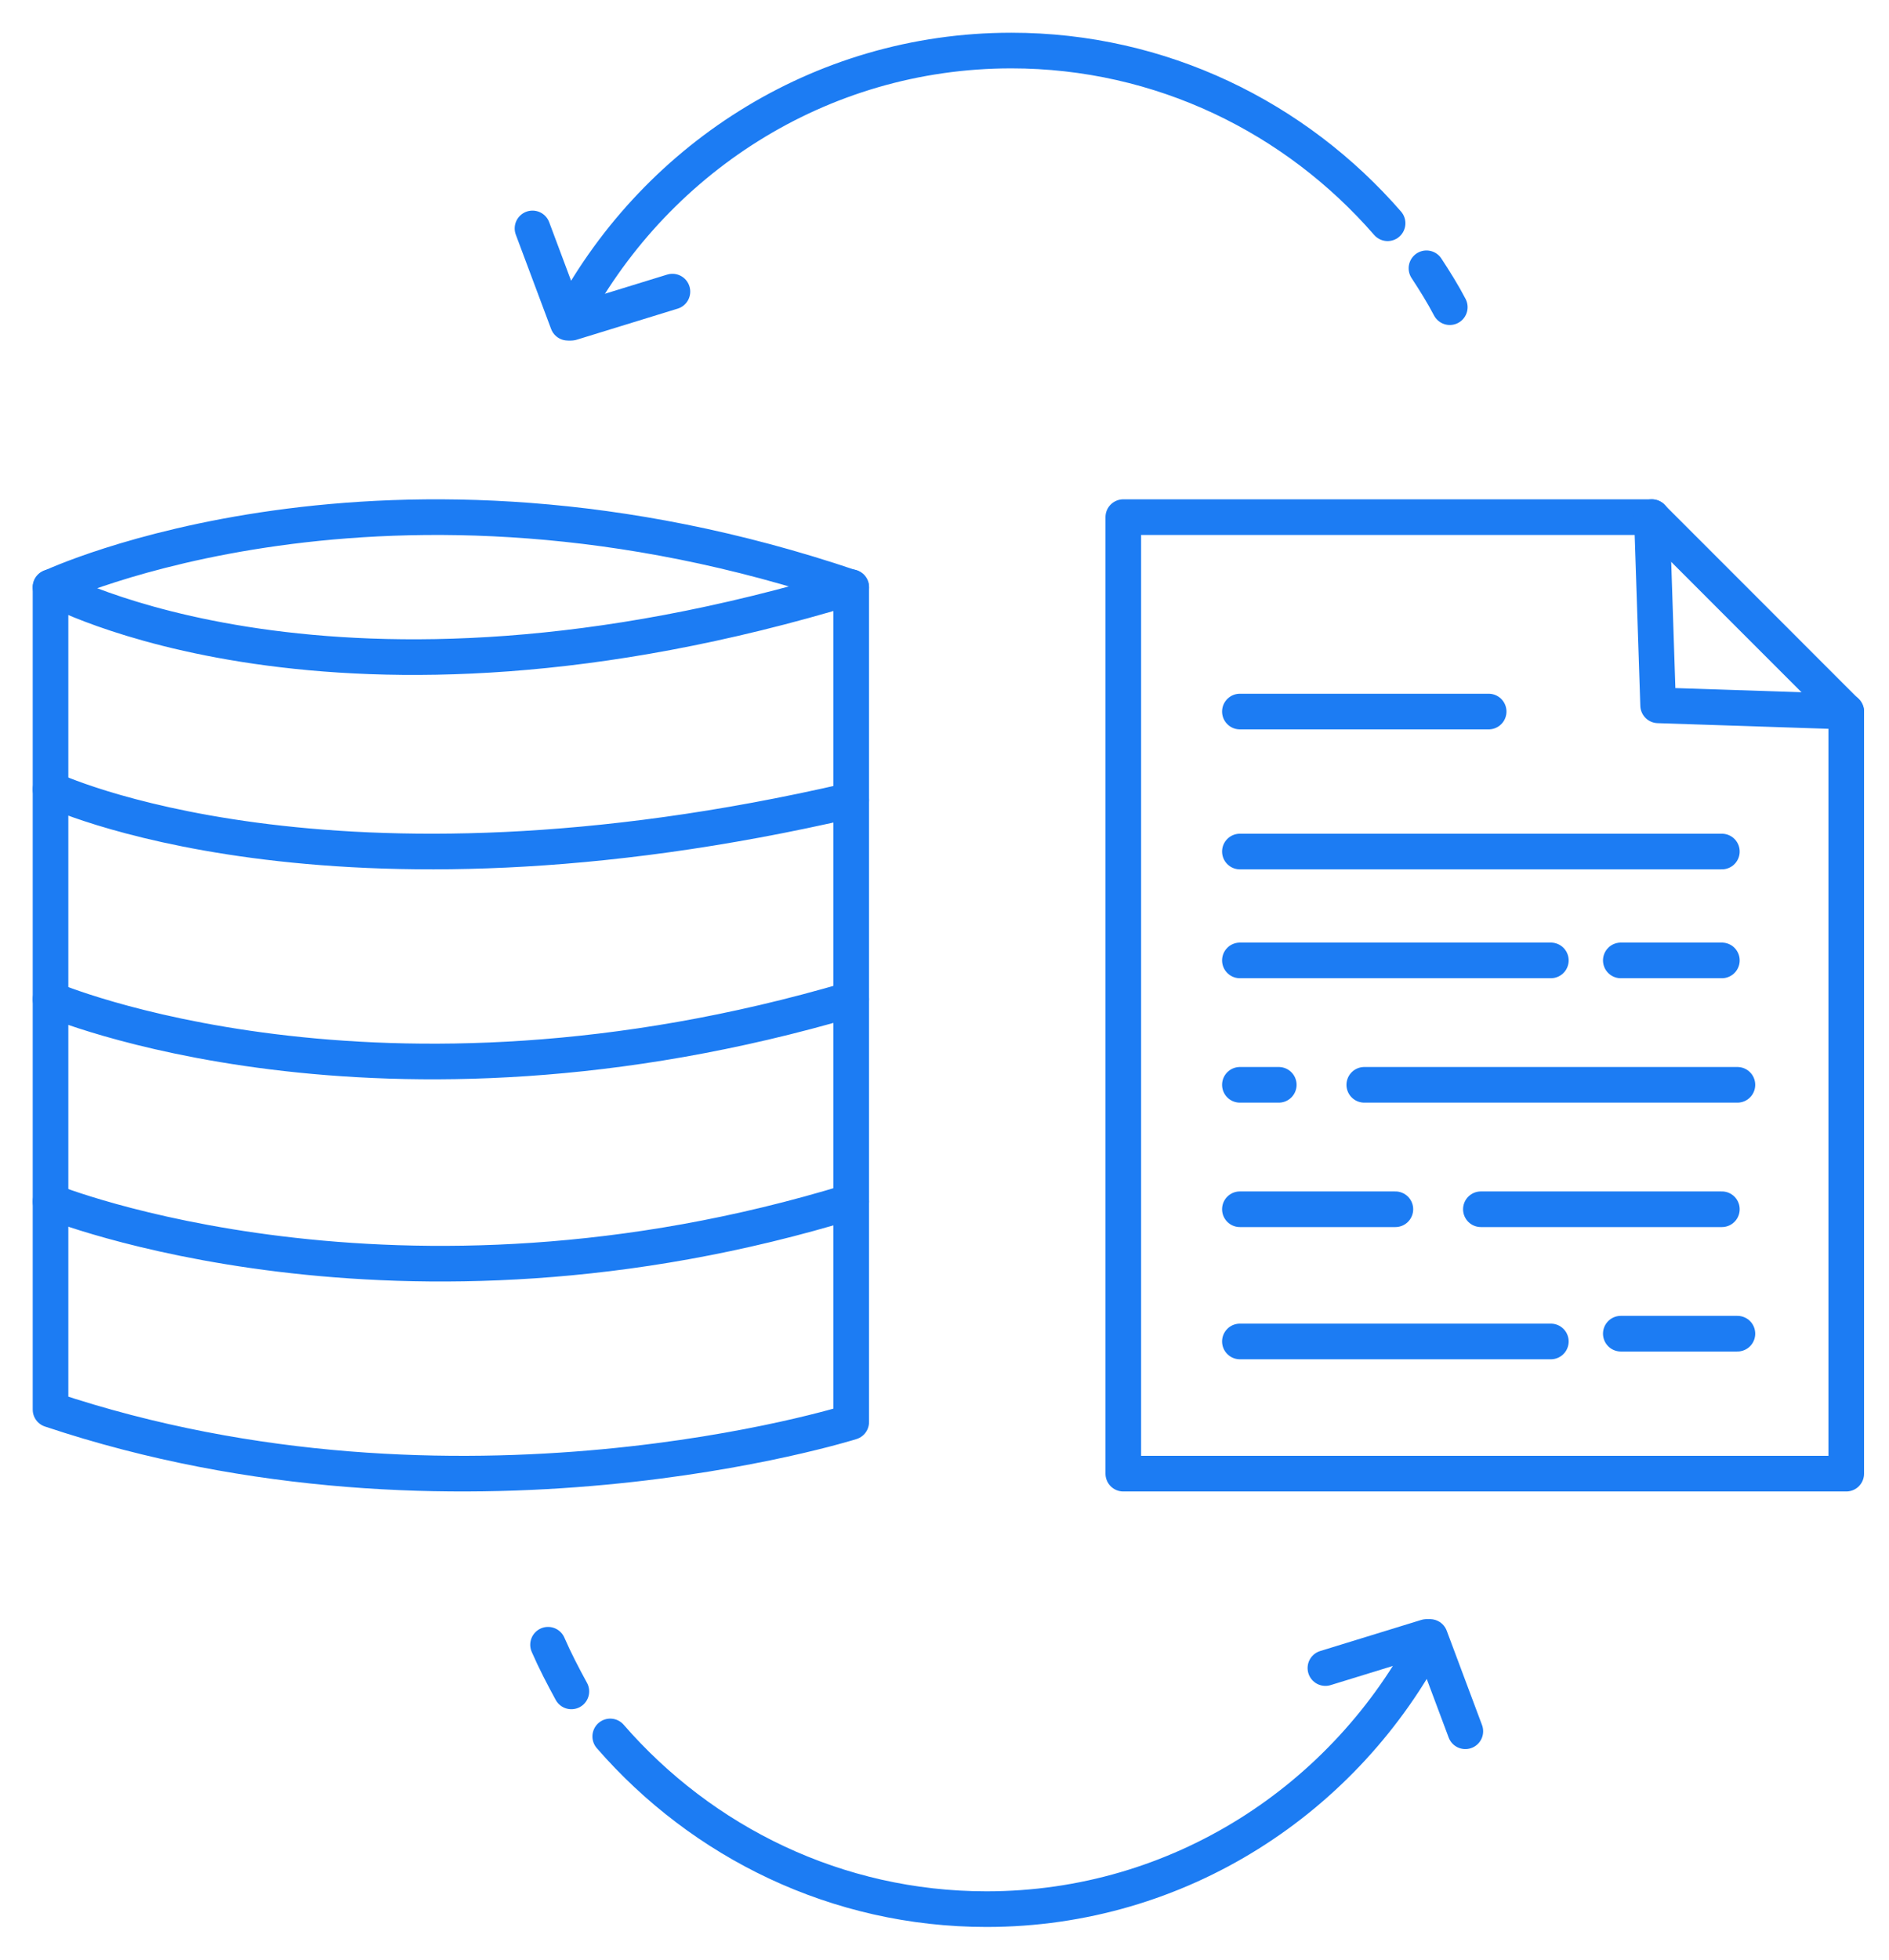
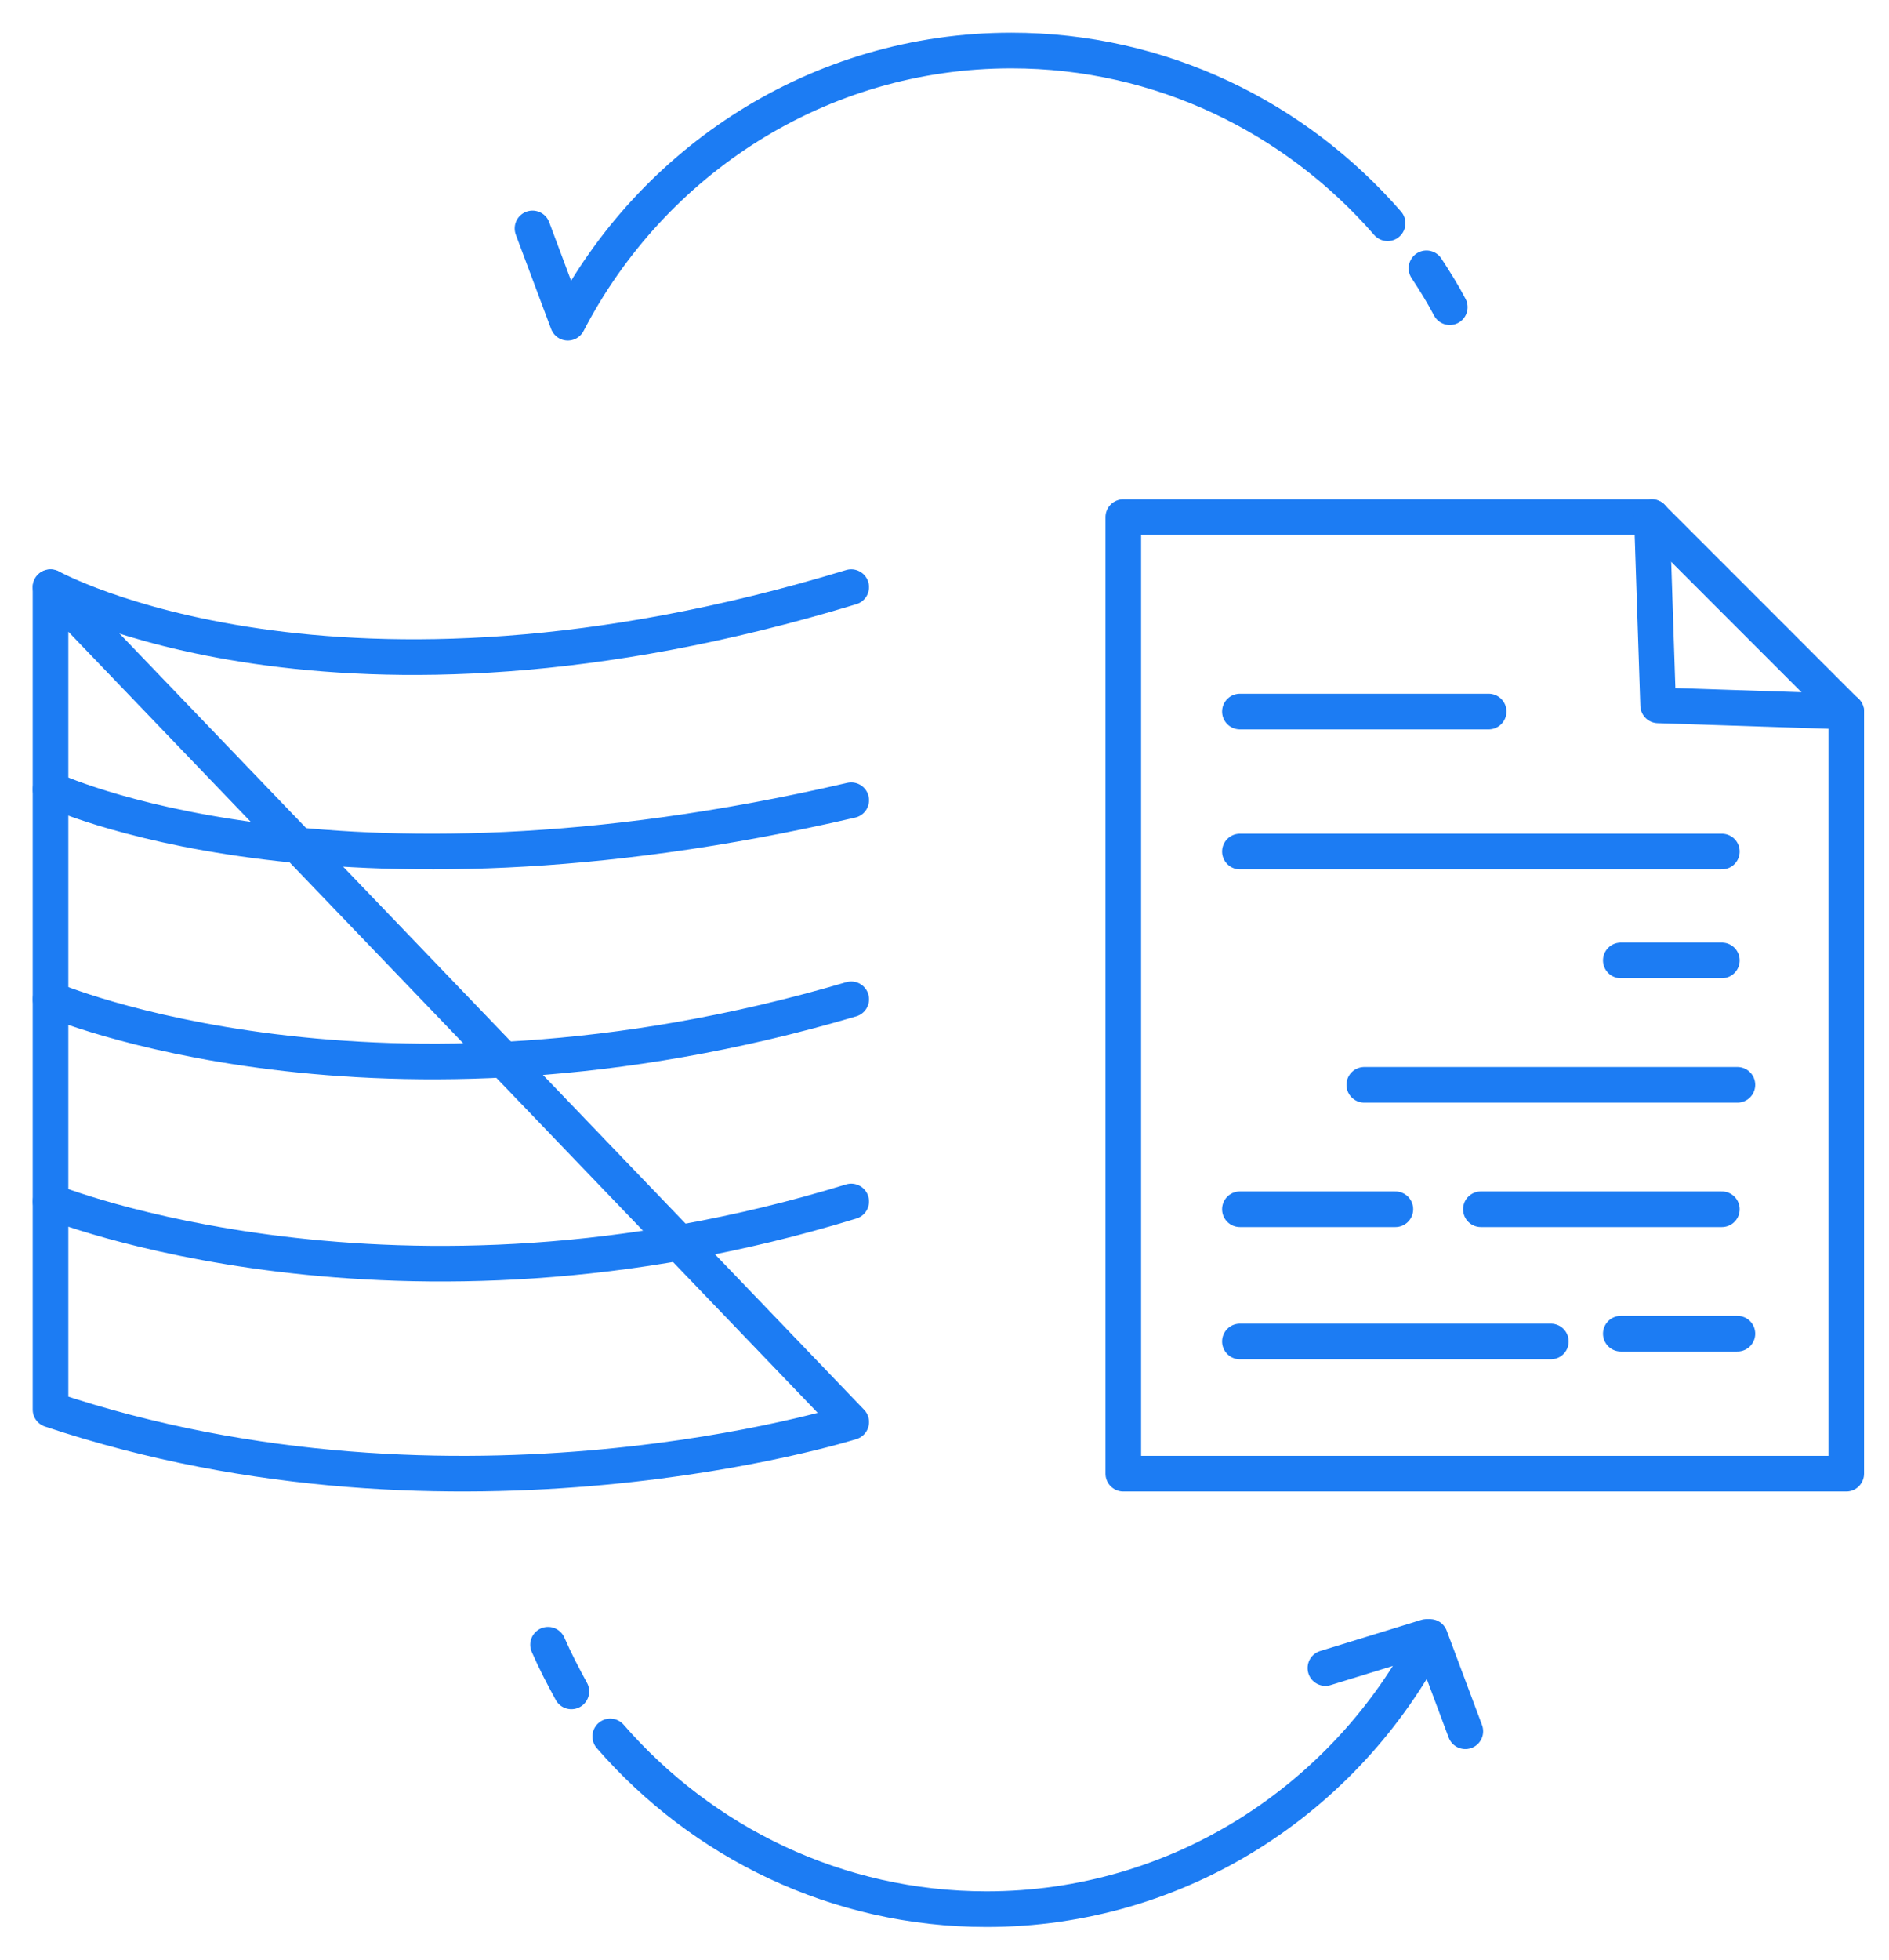
<svg xmlns="http://www.w3.org/2000/svg" width="243" height="252" xml:space="preserve" overflow="hidden">
  <g transform="translate(-1388 -435)">
    <g>
-       <path d="M1394.5 510.534C1394.5 510.534 1437.51 490.207 1497.5 510.534L1497.5 617.862C1497.5 617.862 1447 633.813 1394.5 616.262L1394.5 510.534Z" stroke="#1C7CF3" stroke-width="4.583" stroke-linecap="round" stroke-linejoin="round" stroke-miterlimit="10" stroke-opacity="1" fill="none" fill-rule="evenodd" />
+       <path d="M1394.5 510.534L1497.5 617.862C1497.5 617.862 1447 633.813 1394.5 616.262L1394.5 510.534Z" stroke="#1C7CF3" stroke-width="4.583" stroke-linecap="round" stroke-linejoin="round" stroke-miterlimit="10" stroke-opacity="1" fill="none" fill-rule="evenodd" />
      <path d="M1532.5 501.5 1532.5 624.5 1625.5 624.5 1625.5 526.533 1600.47 501.5 1532.5 501.5Z" stroke="#1C7CF3" stroke-width="4.583" stroke-linecap="round" stroke-linejoin="round" stroke-miterlimit="10" stroke-opacity="1" fill="none" fill-rule="evenodd" />
      <path d="M1600.5 501.5 1601.3 525.701 1625.5 526.5" stroke="#1C7CF3" stroke-width="4.583" stroke-linecap="round" stroke-linejoin="round" stroke-miterlimit="10" stroke-opacity="1" fill="none" fill-rule="evenodd" />
      <path d="M1547.5 526.5 1579.5 526.5" stroke="#1C7CF3" stroke-width="4.583" stroke-linecap="round" stroke-linejoin="round" stroke-miterlimit="10" stroke-opacity="1" fill="none" fill-rule="evenodd" />
      <path d="M1547.5 544.5 1609.5 544.5" stroke="#1C7CF3" stroke-width="4.583" stroke-linecap="round" stroke-linejoin="round" stroke-miterlimit="10" stroke-opacity="1" fill="none" fill-rule="evenodd" />
-       <path d="M1547.5 558.5 1587.5 558.5" stroke="#1C7CF3" stroke-width="4.583" stroke-linecap="round" stroke-linejoin="round" stroke-miterlimit="10" stroke-opacity="1" fill="none" fill-rule="evenodd" />
      <path d="M1596.5 558.5 1609.5 558.5" stroke="#1C7CF3" stroke-width="4.583" stroke-linecap="round" stroke-linejoin="round" stroke-miterlimit="10" stroke-opacity="1" fill="none" fill-rule="evenodd" />
-       <path d="M1547.5 574.5 1552.5 574.5" stroke="#1C7CF3" stroke-width="4.583" stroke-linecap="round" stroke-linejoin="round" stroke-miterlimit="10" stroke-opacity="1" fill="none" fill-rule="evenodd" />
      <path d="M1563.5 574.5 1611.5 574.5" stroke="#1C7CF3" stroke-width="4.583" stroke-linecap="round" stroke-linejoin="round" stroke-miterlimit="10" stroke-opacity="1" fill="none" fill-rule="evenodd" />
      <path d="M1547.5 590.5 1567.5 590.5" stroke="#1C7CF3" stroke-width="4.583" stroke-linecap="round" stroke-linejoin="round" stroke-miterlimit="10" stroke-opacity="1" fill="none" fill-rule="evenodd" />
      <path d="M1578.5 590.5 1609.5 590.5" stroke="#1C7CF3" stroke-width="4.583" stroke-linecap="round" stroke-linejoin="round" stroke-miterlimit="10" stroke-opacity="1" fill="none" fill-rule="evenodd" />
      <path d="M1547.5 607.5 1587.5 607.5" stroke="#1C7CF3" stroke-width="4.583" stroke-linecap="round" stroke-linejoin="round" stroke-miterlimit="10" stroke-opacity="1" fill="none" fill-rule="evenodd" />
      <path d="M1596.5 606.5 1611.5 606.5" stroke="#1C7CF3" stroke-width="4.583" stroke-linecap="round" stroke-linejoin="round" stroke-miterlimit="10" stroke-opacity="1" fill="none" fill-rule="evenodd" />
      <path d="M1394.5 536.5C1394.5 536.5 1430.2 553.525 1497.5 537.903" stroke="#1C7CF3" stroke-width="4.583" stroke-linecap="round" stroke-linejoin="round" stroke-miterlimit="10" stroke-opacity="1" fill="none" fill-rule="evenodd" />
      <path d="M1394.5 563.5C1394.5 563.5 1436.44 581.501 1497.5 563.5" stroke="#1C7CF3" stroke-width="4.583" stroke-linecap="round" stroke-linejoin="round" stroke-miterlimit="10" stroke-opacity="1" fill="none" fill-rule="evenodd" />
      <path d="M1394.5 589.5C1394.5 589.5 1438.86 607.5 1497.5 589.5" stroke="#1C7CF3" stroke-width="4.583" stroke-linecap="round" stroke-linejoin="round" stroke-miterlimit="10" stroke-opacity="1" fill="none" fill-rule="evenodd" />
      <path d="M1394.5 510.5C1394.5 510.5 1430.9 530.75 1497.5 510.5" stroke="#1C7CF3" stroke-width="4.583" stroke-linecap="round" stroke-linejoin="round" stroke-miterlimit="10" stroke-opacity="1" fill="none" fill-rule="evenodd" />
      <path d="M1571.5 469.5C1572.57 471.137 1573.6 472.774 1574.5 474.5" stroke="#1C7CF3" stroke-width="4.583" stroke-linecap="round" stroke-linejoin="round" stroke-miterlimit="10" stroke-opacity="1" fill="none" fill-rule="evenodd" />
      <path d="M1456.5 464.374 1461.04 476.5C1471.84 455.671 1493.35 441.5 1518.09 441.5 1537.36 441.5 1554.67 450.107 1566.5 463.708" stroke="#1C7CF3" stroke-width="4.583" stroke-linecap="round" stroke-linejoin="round" stroke-miterlimit="10" stroke-opacity="1" fill="none" fill-rule="evenodd" />
-       <path d="M1474.5 472.5 1461.5 476.5" stroke="#1C7CF3" stroke-width="4.583" stroke-linecap="round" stroke-linejoin="round" stroke-miterlimit="10" stroke-opacity="1" fill="none" fill-rule="evenodd" />
      <path d="M1461.5 652.5C1460.43 650.535 1459.4 648.571 1458.5 646.5" stroke="#1C7CF3" stroke-width="4.583" stroke-linecap="round" stroke-linejoin="round" stroke-miterlimit="10" stroke-opacity="1" fill="none" fill-rule="evenodd" />
      <path d="M1576.5 657.627 1571.96 645.5C1561.16 666.329 1539.65 680.5 1514.91 680.5 1495.64 680.5 1478.33 671.893 1466.5 658.292" stroke="#1C7CF3" stroke-width="4.583" stroke-linecap="round" stroke-linejoin="round" stroke-miterlimit="10" stroke-opacity="1" fill="none" fill-rule="evenodd" />
      <path d="M1558.5 649.5 1571.5 645.5" stroke="#1C7CF3" stroke-width="4.583" stroke-linecap="round" stroke-linejoin="round" stroke-miterlimit="10" stroke-opacity="1" fill="none" fill-rule="evenodd" />
    </g>
  </g>
</svg>